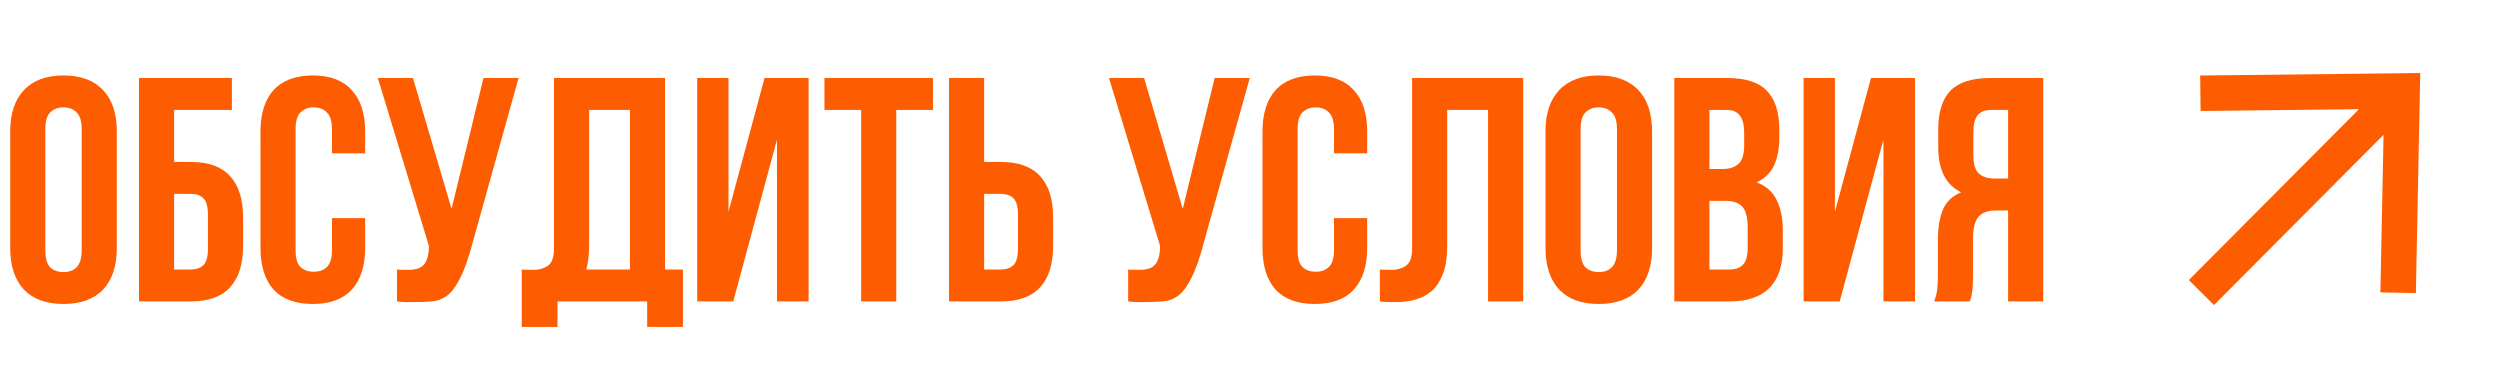
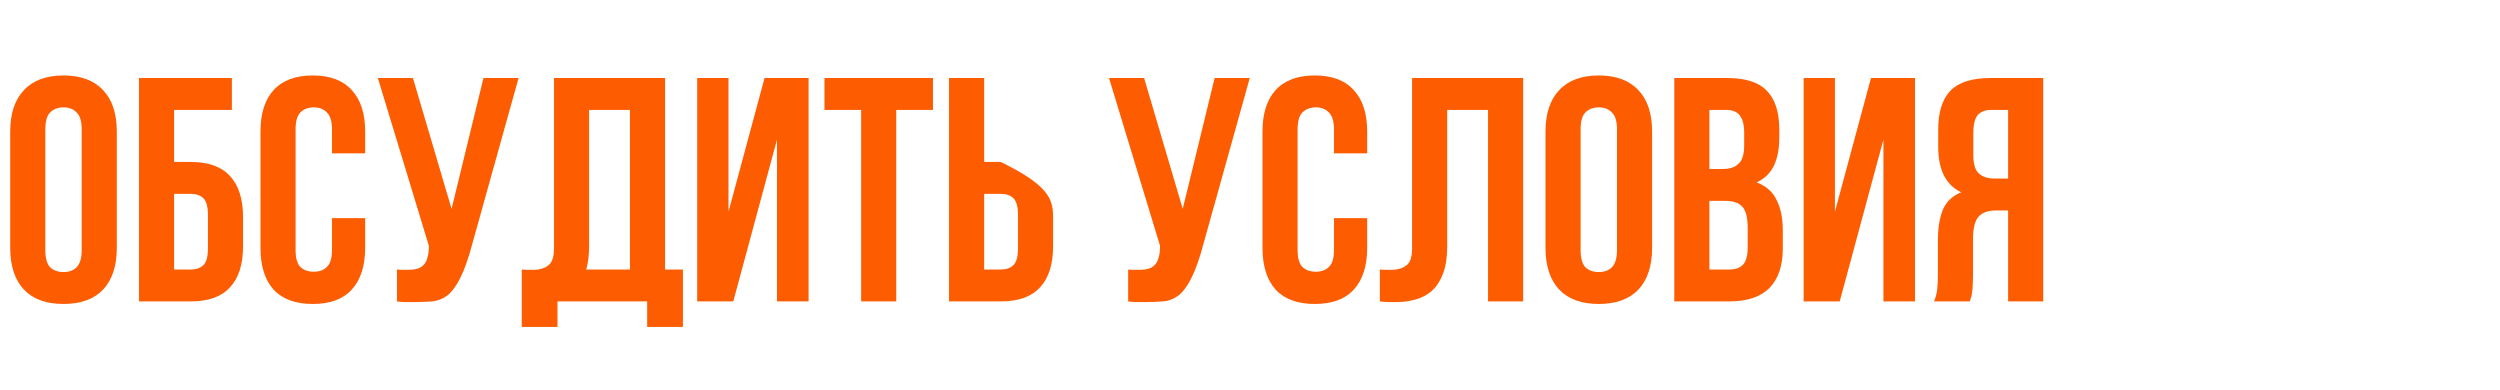
<svg xmlns="http://www.w3.org/2000/svg" width="141" height="22" viewBox="0 0 141 22" fill="none">
-   <path d="M136.275 15.529L136.255 16.529L134.255 16.489L134.275 15.489L135.275 15.509L136.275 15.529ZM135.481 5.131L135.47 4.131L136.502 4.119L136.481 5.15L135.481 5.131ZM125.113 6.248L124.113 6.259L124.09 4.259L125.09 4.248L125.101 5.248L125.113 6.248ZM135.275 15.509L134.275 15.489L134.482 5.111L135.481 5.131L136.481 5.15L136.275 15.529L135.275 15.509ZM135.481 5.131L135.493 6.13L125.113 6.248L125.101 5.248L125.09 4.248L135.47 4.131L135.481 5.131ZM135.481 5.131L136.19 5.836L124.868 17.206L124.16 16.5L123.451 15.794L134.773 4.425L135.481 5.131Z" fill="#FD5C01" />
-   <path d="M2.556 14.102C2.556 14.558 2.646 14.882 2.826 15.074C3.018 15.254 3.27 15.344 3.582 15.344C3.894 15.344 4.14 15.254 4.32 15.074C4.512 14.882 4.608 14.558 4.608 14.102V7.298C4.608 6.842 4.512 6.524 4.32 6.344C4.14 6.152 3.894 6.056 3.582 6.056C3.27 6.056 3.018 6.152 2.826 6.344C2.646 6.524 2.556 6.842 2.556 7.298V14.102ZM0.576 7.424C0.576 6.404 0.834 5.624 1.35 5.084C1.866 4.532 2.61 4.256 3.582 4.256C4.554 4.256 5.298 4.532 5.814 5.084C6.33 5.624 6.588 6.404 6.588 7.424V13.976C6.588 14.996 6.33 15.782 5.814 16.334C5.298 16.874 4.554 17.144 3.582 17.144C2.61 17.144 1.866 16.874 1.35 16.334C0.834 15.782 0.576 14.996 0.576 13.976V7.424ZM9.82 9.134H10.756C11.752 9.134 12.49 9.398 12.97 9.926C13.462 10.454 13.708 11.228 13.708 12.248V13.886C13.708 14.906 13.462 15.68 12.97 16.208C12.49 16.736 11.752 17 10.756 17H7.84V4.4H13.078V6.2H9.82V9.134ZM10.756 15.2C11.068 15.2 11.308 15.116 11.476 14.948C11.644 14.78 11.728 14.468 11.728 14.012V12.122C11.728 11.666 11.644 11.354 11.476 11.186C11.308 11.018 11.068 10.934 10.756 10.934H9.82V15.2H10.756ZM20.595 12.302V13.976C20.595 14.996 20.343 15.782 19.839 16.334C19.347 16.874 18.615 17.144 17.643 17.144C16.671 17.144 15.933 16.874 15.429 16.334C14.937 15.782 14.691 14.996 14.691 13.976V7.424C14.691 6.404 14.937 5.624 15.429 5.084C15.933 4.532 16.671 4.256 17.643 4.256C18.615 4.256 19.347 4.532 19.839 5.084C20.343 5.624 20.595 6.404 20.595 7.424V8.648H18.723V7.298C18.723 6.842 18.627 6.524 18.435 6.344C18.255 6.152 18.009 6.056 17.697 6.056C17.385 6.056 17.133 6.152 16.941 6.344C16.761 6.524 16.671 6.842 16.671 7.298V14.102C16.671 14.558 16.761 14.876 16.941 15.056C17.133 15.236 17.385 15.326 17.697 15.326C18.009 15.326 18.255 15.236 18.435 15.056C18.627 14.876 18.723 14.558 18.723 14.102V12.302H20.595ZM22.39 15.2C22.498 15.212 22.612 15.218 22.732 15.218C22.852 15.218 22.966 15.218 23.074 15.218C23.23 15.218 23.374 15.2 23.506 15.164C23.65 15.128 23.77 15.062 23.866 14.966C23.974 14.87 24.052 14.732 24.1 14.552C24.16 14.372 24.19 14.144 24.19 13.868L21.31 4.4H23.29L25.468 11.78L27.268 4.4H29.248L26.656 13.688C26.428 14.552 26.194 15.218 25.954 15.686C25.726 16.142 25.48 16.472 25.216 16.676C24.952 16.868 24.664 16.976 24.352 17C24.052 17.024 23.716 17.036 23.344 17.036C23.164 17.036 23.002 17.036 22.858 17.036C22.714 17.036 22.558 17.024 22.39 17V15.2ZM29.427 15.2C29.535 15.212 29.649 15.218 29.769 15.218C29.889 15.218 30.003 15.218 30.111 15.218C30.423 15.218 30.687 15.14 30.903 14.984C31.131 14.828 31.245 14.504 31.245 14.012V4.4H37.509V15.2H38.517V18.44H36.501V17H31.443V18.44H29.427V15.2ZM33.225 13.868C33.225 14.396 33.171 14.84 33.063 15.2H35.529V6.2H33.225V13.868ZM41.356 17H39.322V4.4H41.087V11.942L43.12 4.4H45.605V17H43.822V7.874L41.356 17ZM46.499 4.4H52.619V6.2H50.549V17H48.569V6.2H46.499V4.4ZM56.442 15.2C56.754 15.2 56.994 15.116 57.162 14.948C57.33 14.78 57.414 14.468 57.414 14.012V12.122C57.414 11.666 57.33 11.354 57.162 11.186C56.994 11.018 56.754 10.934 56.442 10.934H55.506V15.2H56.442ZM53.526 17V4.4H55.506V9.134H56.442C57.438 9.134 58.176 9.398 58.656 9.926C59.148 10.454 59.394 11.228 59.394 12.248V13.886C59.394 14.906 59.148 15.68 58.656 16.208C58.176 16.736 57.438 17 56.442 17H53.526ZM63.628 15.2C63.736 15.212 63.85 15.218 63.97 15.218C64.09 15.218 64.204 15.218 64.312 15.218C64.468 15.218 64.612 15.2 64.744 15.164C64.888 15.128 65.008 15.062 65.104 14.966C65.212 14.87 65.29 14.732 65.338 14.552C65.398 14.372 65.428 14.144 65.428 13.868L62.548 4.4H64.528L66.706 11.78L68.506 4.4H70.486L67.894 13.688C67.666 14.552 67.432 15.218 67.192 15.686C66.964 16.142 66.718 16.472 66.454 16.676C66.19 16.868 65.902 16.976 65.59 17C65.29 17.024 64.954 17.036 64.582 17.036C64.402 17.036 64.24 17.036 64.096 17.036C63.952 17.036 63.796 17.024 63.628 17V15.2ZM77.109 12.302V13.976C77.109 14.996 76.857 15.782 76.353 16.334C75.861 16.874 75.129 17.144 74.157 17.144C73.185 17.144 72.447 16.874 71.943 16.334C71.451 15.782 71.205 14.996 71.205 13.976V7.424C71.205 6.404 71.451 5.624 71.943 5.084C72.447 4.532 73.185 4.256 74.157 4.256C75.129 4.256 75.861 4.532 76.353 5.084C76.857 5.624 77.109 6.404 77.109 7.424V8.648H75.237V7.298C75.237 6.842 75.141 6.524 74.949 6.344C74.769 6.152 74.523 6.056 74.211 6.056C73.899 6.056 73.647 6.152 73.455 6.344C73.275 6.524 73.185 6.842 73.185 7.298V14.102C73.185 14.558 73.275 14.876 73.455 15.056C73.647 15.236 73.899 15.326 74.211 15.326C74.523 15.326 74.769 15.236 74.949 15.056C75.141 14.876 75.237 14.558 75.237 14.102V12.302H77.109ZM83.926 6.2H81.622V13.868C81.622 14.504 81.544 15.026 81.388 15.434C81.232 15.842 81.022 16.166 80.758 16.406C80.494 16.634 80.188 16.796 79.84 16.892C79.504 16.988 79.15 17.036 78.778 17.036C78.598 17.036 78.436 17.036 78.292 17.036C78.148 17.036 77.992 17.024 77.824 17V15.2C77.932 15.212 78.046 15.218 78.166 15.218C78.286 15.218 78.4 15.218 78.508 15.218C78.82 15.218 79.084 15.14 79.3 14.984C79.528 14.828 79.642 14.504 79.642 14.012V4.4H85.906V17H83.926V6.2ZM89.146 14.102C89.146 14.558 89.236 14.882 89.416 15.074C89.608 15.254 89.86 15.344 90.172 15.344C90.484 15.344 90.73 15.254 90.91 15.074C91.102 14.882 91.198 14.558 91.198 14.102V7.298C91.198 6.842 91.102 6.524 90.91 6.344C90.73 6.152 90.484 6.056 90.172 6.056C89.86 6.056 89.608 6.152 89.416 6.344C89.236 6.524 89.146 6.842 89.146 7.298V14.102ZM87.166 7.424C87.166 6.404 87.424 5.624 87.94 5.084C88.456 4.532 89.2 4.256 90.172 4.256C91.144 4.256 91.888 4.532 92.404 5.084C92.92 5.624 93.178 6.404 93.178 7.424V13.976C93.178 14.996 92.92 15.782 92.404 16.334C91.888 16.874 91.144 17.144 90.172 17.144C89.2 17.144 88.456 16.874 87.94 16.334C87.424 15.782 87.166 14.996 87.166 13.976V7.424ZM97.418 4.4C98.45 4.4 99.194 4.64 99.65 5.12C100.118 5.6 100.352 6.326 100.352 7.298V7.748C100.352 8.396 100.25 8.93 100.046 9.35C99.842 9.77 99.518 10.082 99.074 10.286C99.614 10.49 99.992 10.826 100.208 11.294C100.436 11.75 100.55 12.314 100.55 12.986V14.012C100.55 14.984 100.298 15.728 99.794 16.244C99.29 16.748 98.54 17 97.544 17H94.43V4.4H97.418ZM96.41 11.33V15.2H97.544C97.88 15.2 98.132 15.11 98.3 14.93C98.48 14.75 98.57 14.426 98.57 13.958V12.86C98.57 12.272 98.468 11.87 98.264 11.654C98.072 11.438 97.748 11.33 97.292 11.33H96.41ZM96.41 6.2V9.53H97.184C97.556 9.53 97.844 9.434 98.048 9.242C98.264 9.05 98.372 8.702 98.372 8.198V7.496C98.372 7.04 98.288 6.71 98.12 6.506C97.964 6.302 97.712 6.2 97.364 6.2H96.41ZM103.759 17H101.725V4.4H103.489V11.942L105.523 4.4H108.007V17H106.225V7.874L103.759 17ZM112.304 6.2C111.956 6.2 111.698 6.302 111.53 6.506C111.374 6.71 111.296 7.04 111.296 7.496V8.738C111.296 9.242 111.398 9.59 111.602 9.782C111.818 9.974 112.112 10.07 112.484 10.07H113.258V6.2H112.304ZM109.082 17C109.178 16.76 109.238 16.526 109.262 16.298C109.286 16.058 109.298 15.782 109.298 15.47V13.526C109.298 12.866 109.388 12.308 109.568 11.852C109.76 11.384 110.108 11.048 110.612 10.844C109.748 10.436 109.316 9.584 109.316 8.288V7.298C109.316 6.326 109.544 5.6 110 5.12C110.468 4.64 111.218 4.4 112.25 4.4H115.238V17H113.258V11.87H112.574C112.118 11.87 111.788 11.99 111.584 12.23C111.38 12.47 111.278 12.884 111.278 13.472V15.452C111.278 15.704 111.272 15.914 111.26 16.082C111.26 16.25 111.248 16.388 111.224 16.496C111.212 16.604 111.194 16.694 111.17 16.766C111.146 16.838 111.122 16.916 111.098 17H109.082Z" fill="#FD5C01" />
+   <path d="M2.556 14.102C2.556 14.558 2.646 14.882 2.826 15.074C3.018 15.254 3.27 15.344 3.582 15.344C3.894 15.344 4.14 15.254 4.32 15.074C4.512 14.882 4.608 14.558 4.608 14.102V7.298C4.608 6.842 4.512 6.524 4.32 6.344C4.14 6.152 3.894 6.056 3.582 6.056C3.27 6.056 3.018 6.152 2.826 6.344C2.646 6.524 2.556 6.842 2.556 7.298V14.102ZM0.576 7.424C0.576 6.404 0.834 5.624 1.35 5.084C1.866 4.532 2.61 4.256 3.582 4.256C4.554 4.256 5.298 4.532 5.814 5.084C6.33 5.624 6.588 6.404 6.588 7.424V13.976C6.588 14.996 6.33 15.782 5.814 16.334C5.298 16.874 4.554 17.144 3.582 17.144C2.61 17.144 1.866 16.874 1.35 16.334C0.834 15.782 0.576 14.996 0.576 13.976V7.424ZM9.82 9.134H10.756C11.752 9.134 12.49 9.398 12.97 9.926C13.462 10.454 13.708 11.228 13.708 12.248V13.886C13.708 14.906 13.462 15.68 12.97 16.208C12.49 16.736 11.752 17 10.756 17H7.84V4.4H13.078V6.2H9.82V9.134ZM10.756 15.2C11.068 15.2 11.308 15.116 11.476 14.948C11.644 14.78 11.728 14.468 11.728 14.012V12.122C11.728 11.666 11.644 11.354 11.476 11.186C11.308 11.018 11.068 10.934 10.756 10.934H9.82V15.2H10.756ZM20.595 12.302V13.976C20.595 14.996 20.343 15.782 19.839 16.334C19.347 16.874 18.615 17.144 17.643 17.144C16.671 17.144 15.933 16.874 15.429 16.334C14.937 15.782 14.691 14.996 14.691 13.976V7.424C14.691 6.404 14.937 5.624 15.429 5.084C15.933 4.532 16.671 4.256 17.643 4.256C18.615 4.256 19.347 4.532 19.839 5.084C20.343 5.624 20.595 6.404 20.595 7.424V8.648H18.723V7.298C18.723 6.842 18.627 6.524 18.435 6.344C18.255 6.152 18.009 6.056 17.697 6.056C17.385 6.056 17.133 6.152 16.941 6.344C16.761 6.524 16.671 6.842 16.671 7.298V14.102C16.671 14.558 16.761 14.876 16.941 15.056C17.133 15.236 17.385 15.326 17.697 15.326C18.009 15.326 18.255 15.236 18.435 15.056C18.627 14.876 18.723 14.558 18.723 14.102V12.302H20.595ZM22.39 15.2C22.498 15.212 22.612 15.218 22.732 15.218C22.852 15.218 22.966 15.218 23.074 15.218C23.23 15.218 23.374 15.2 23.506 15.164C23.65 15.128 23.77 15.062 23.866 14.966C23.974 14.87 24.052 14.732 24.1 14.552C24.16 14.372 24.19 14.144 24.19 13.868L21.31 4.4H23.29L25.468 11.78L27.268 4.4H29.248L26.656 13.688C26.428 14.552 26.194 15.218 25.954 15.686C25.726 16.142 25.48 16.472 25.216 16.676C24.952 16.868 24.664 16.976 24.352 17C24.052 17.024 23.716 17.036 23.344 17.036C23.164 17.036 23.002 17.036 22.858 17.036C22.714 17.036 22.558 17.024 22.39 17V15.2ZM29.427 15.2C29.535 15.212 29.649 15.218 29.769 15.218C29.889 15.218 30.003 15.218 30.111 15.218C30.423 15.218 30.687 15.14 30.903 14.984C31.131 14.828 31.245 14.504 31.245 14.012V4.4H37.509V15.2H38.517V18.44H36.501V17H31.443V18.44H29.427V15.2ZM33.225 13.868C33.225 14.396 33.171 14.84 33.063 15.2H35.529V6.2H33.225V13.868ZM41.356 17H39.322V4.4H41.087V11.942L43.12 4.4H45.605V17H43.822V7.874L41.356 17ZM46.499 4.4H52.619V6.2H50.549V17H48.569V6.2H46.499V4.4ZM56.442 15.2C56.754 15.2 56.994 15.116 57.162 14.948C57.33 14.78 57.414 14.468 57.414 14.012V12.122C57.414 11.666 57.33 11.354 57.162 11.186C56.994 11.018 56.754 10.934 56.442 10.934H55.506V15.2H56.442ZM53.526 17V4.4H55.506V9.134H56.442C59.148 10.454 59.394 11.228 59.394 12.248V13.886C59.394 14.906 59.148 15.68 58.656 16.208C58.176 16.736 57.438 17 56.442 17H53.526ZM63.628 15.2C63.736 15.212 63.85 15.218 63.97 15.218C64.09 15.218 64.204 15.218 64.312 15.218C64.468 15.218 64.612 15.2 64.744 15.164C64.888 15.128 65.008 15.062 65.104 14.966C65.212 14.87 65.29 14.732 65.338 14.552C65.398 14.372 65.428 14.144 65.428 13.868L62.548 4.4H64.528L66.706 11.78L68.506 4.4H70.486L67.894 13.688C67.666 14.552 67.432 15.218 67.192 15.686C66.964 16.142 66.718 16.472 66.454 16.676C66.19 16.868 65.902 16.976 65.59 17C65.29 17.024 64.954 17.036 64.582 17.036C64.402 17.036 64.24 17.036 64.096 17.036C63.952 17.036 63.796 17.024 63.628 17V15.2ZM77.109 12.302V13.976C77.109 14.996 76.857 15.782 76.353 16.334C75.861 16.874 75.129 17.144 74.157 17.144C73.185 17.144 72.447 16.874 71.943 16.334C71.451 15.782 71.205 14.996 71.205 13.976V7.424C71.205 6.404 71.451 5.624 71.943 5.084C72.447 4.532 73.185 4.256 74.157 4.256C75.129 4.256 75.861 4.532 76.353 5.084C76.857 5.624 77.109 6.404 77.109 7.424V8.648H75.237V7.298C75.237 6.842 75.141 6.524 74.949 6.344C74.769 6.152 74.523 6.056 74.211 6.056C73.899 6.056 73.647 6.152 73.455 6.344C73.275 6.524 73.185 6.842 73.185 7.298V14.102C73.185 14.558 73.275 14.876 73.455 15.056C73.647 15.236 73.899 15.326 74.211 15.326C74.523 15.326 74.769 15.236 74.949 15.056C75.141 14.876 75.237 14.558 75.237 14.102V12.302H77.109ZM83.926 6.2H81.622V13.868C81.622 14.504 81.544 15.026 81.388 15.434C81.232 15.842 81.022 16.166 80.758 16.406C80.494 16.634 80.188 16.796 79.84 16.892C79.504 16.988 79.15 17.036 78.778 17.036C78.598 17.036 78.436 17.036 78.292 17.036C78.148 17.036 77.992 17.024 77.824 17V15.2C77.932 15.212 78.046 15.218 78.166 15.218C78.286 15.218 78.4 15.218 78.508 15.218C78.82 15.218 79.084 15.14 79.3 14.984C79.528 14.828 79.642 14.504 79.642 14.012V4.4H85.906V17H83.926V6.2ZM89.146 14.102C89.146 14.558 89.236 14.882 89.416 15.074C89.608 15.254 89.86 15.344 90.172 15.344C90.484 15.344 90.73 15.254 90.91 15.074C91.102 14.882 91.198 14.558 91.198 14.102V7.298C91.198 6.842 91.102 6.524 90.91 6.344C90.73 6.152 90.484 6.056 90.172 6.056C89.86 6.056 89.608 6.152 89.416 6.344C89.236 6.524 89.146 6.842 89.146 7.298V14.102ZM87.166 7.424C87.166 6.404 87.424 5.624 87.94 5.084C88.456 4.532 89.2 4.256 90.172 4.256C91.144 4.256 91.888 4.532 92.404 5.084C92.92 5.624 93.178 6.404 93.178 7.424V13.976C93.178 14.996 92.92 15.782 92.404 16.334C91.888 16.874 91.144 17.144 90.172 17.144C89.2 17.144 88.456 16.874 87.94 16.334C87.424 15.782 87.166 14.996 87.166 13.976V7.424ZM97.418 4.4C98.45 4.4 99.194 4.64 99.65 5.12C100.118 5.6 100.352 6.326 100.352 7.298V7.748C100.352 8.396 100.25 8.93 100.046 9.35C99.842 9.77 99.518 10.082 99.074 10.286C99.614 10.49 99.992 10.826 100.208 11.294C100.436 11.75 100.55 12.314 100.55 12.986V14.012C100.55 14.984 100.298 15.728 99.794 16.244C99.29 16.748 98.54 17 97.544 17H94.43V4.4H97.418ZM96.41 11.33V15.2H97.544C97.88 15.2 98.132 15.11 98.3 14.93C98.48 14.75 98.57 14.426 98.57 13.958V12.86C98.57 12.272 98.468 11.87 98.264 11.654C98.072 11.438 97.748 11.33 97.292 11.33H96.41ZM96.41 6.2V9.53H97.184C97.556 9.53 97.844 9.434 98.048 9.242C98.264 9.05 98.372 8.702 98.372 8.198V7.496C98.372 7.04 98.288 6.71 98.12 6.506C97.964 6.302 97.712 6.2 97.364 6.2H96.41ZM103.759 17H101.725V4.4H103.489V11.942L105.523 4.4H108.007V17H106.225V7.874L103.759 17ZM112.304 6.2C111.956 6.2 111.698 6.302 111.53 6.506C111.374 6.71 111.296 7.04 111.296 7.496V8.738C111.296 9.242 111.398 9.59 111.602 9.782C111.818 9.974 112.112 10.07 112.484 10.07H113.258V6.2H112.304ZM109.082 17C109.178 16.76 109.238 16.526 109.262 16.298C109.286 16.058 109.298 15.782 109.298 15.47V13.526C109.298 12.866 109.388 12.308 109.568 11.852C109.76 11.384 110.108 11.048 110.612 10.844C109.748 10.436 109.316 9.584 109.316 8.288V7.298C109.316 6.326 109.544 5.6 110 5.12C110.468 4.64 111.218 4.4 112.25 4.4H115.238V17H113.258V11.87H112.574C112.118 11.87 111.788 11.99 111.584 12.23C111.38 12.47 111.278 12.884 111.278 13.472V15.452C111.278 15.704 111.272 15.914 111.26 16.082C111.26 16.25 111.248 16.388 111.224 16.496C111.212 16.604 111.194 16.694 111.17 16.766C111.146 16.838 111.122 16.916 111.098 17H109.082Z" fill="#FD5C01" />
</svg>